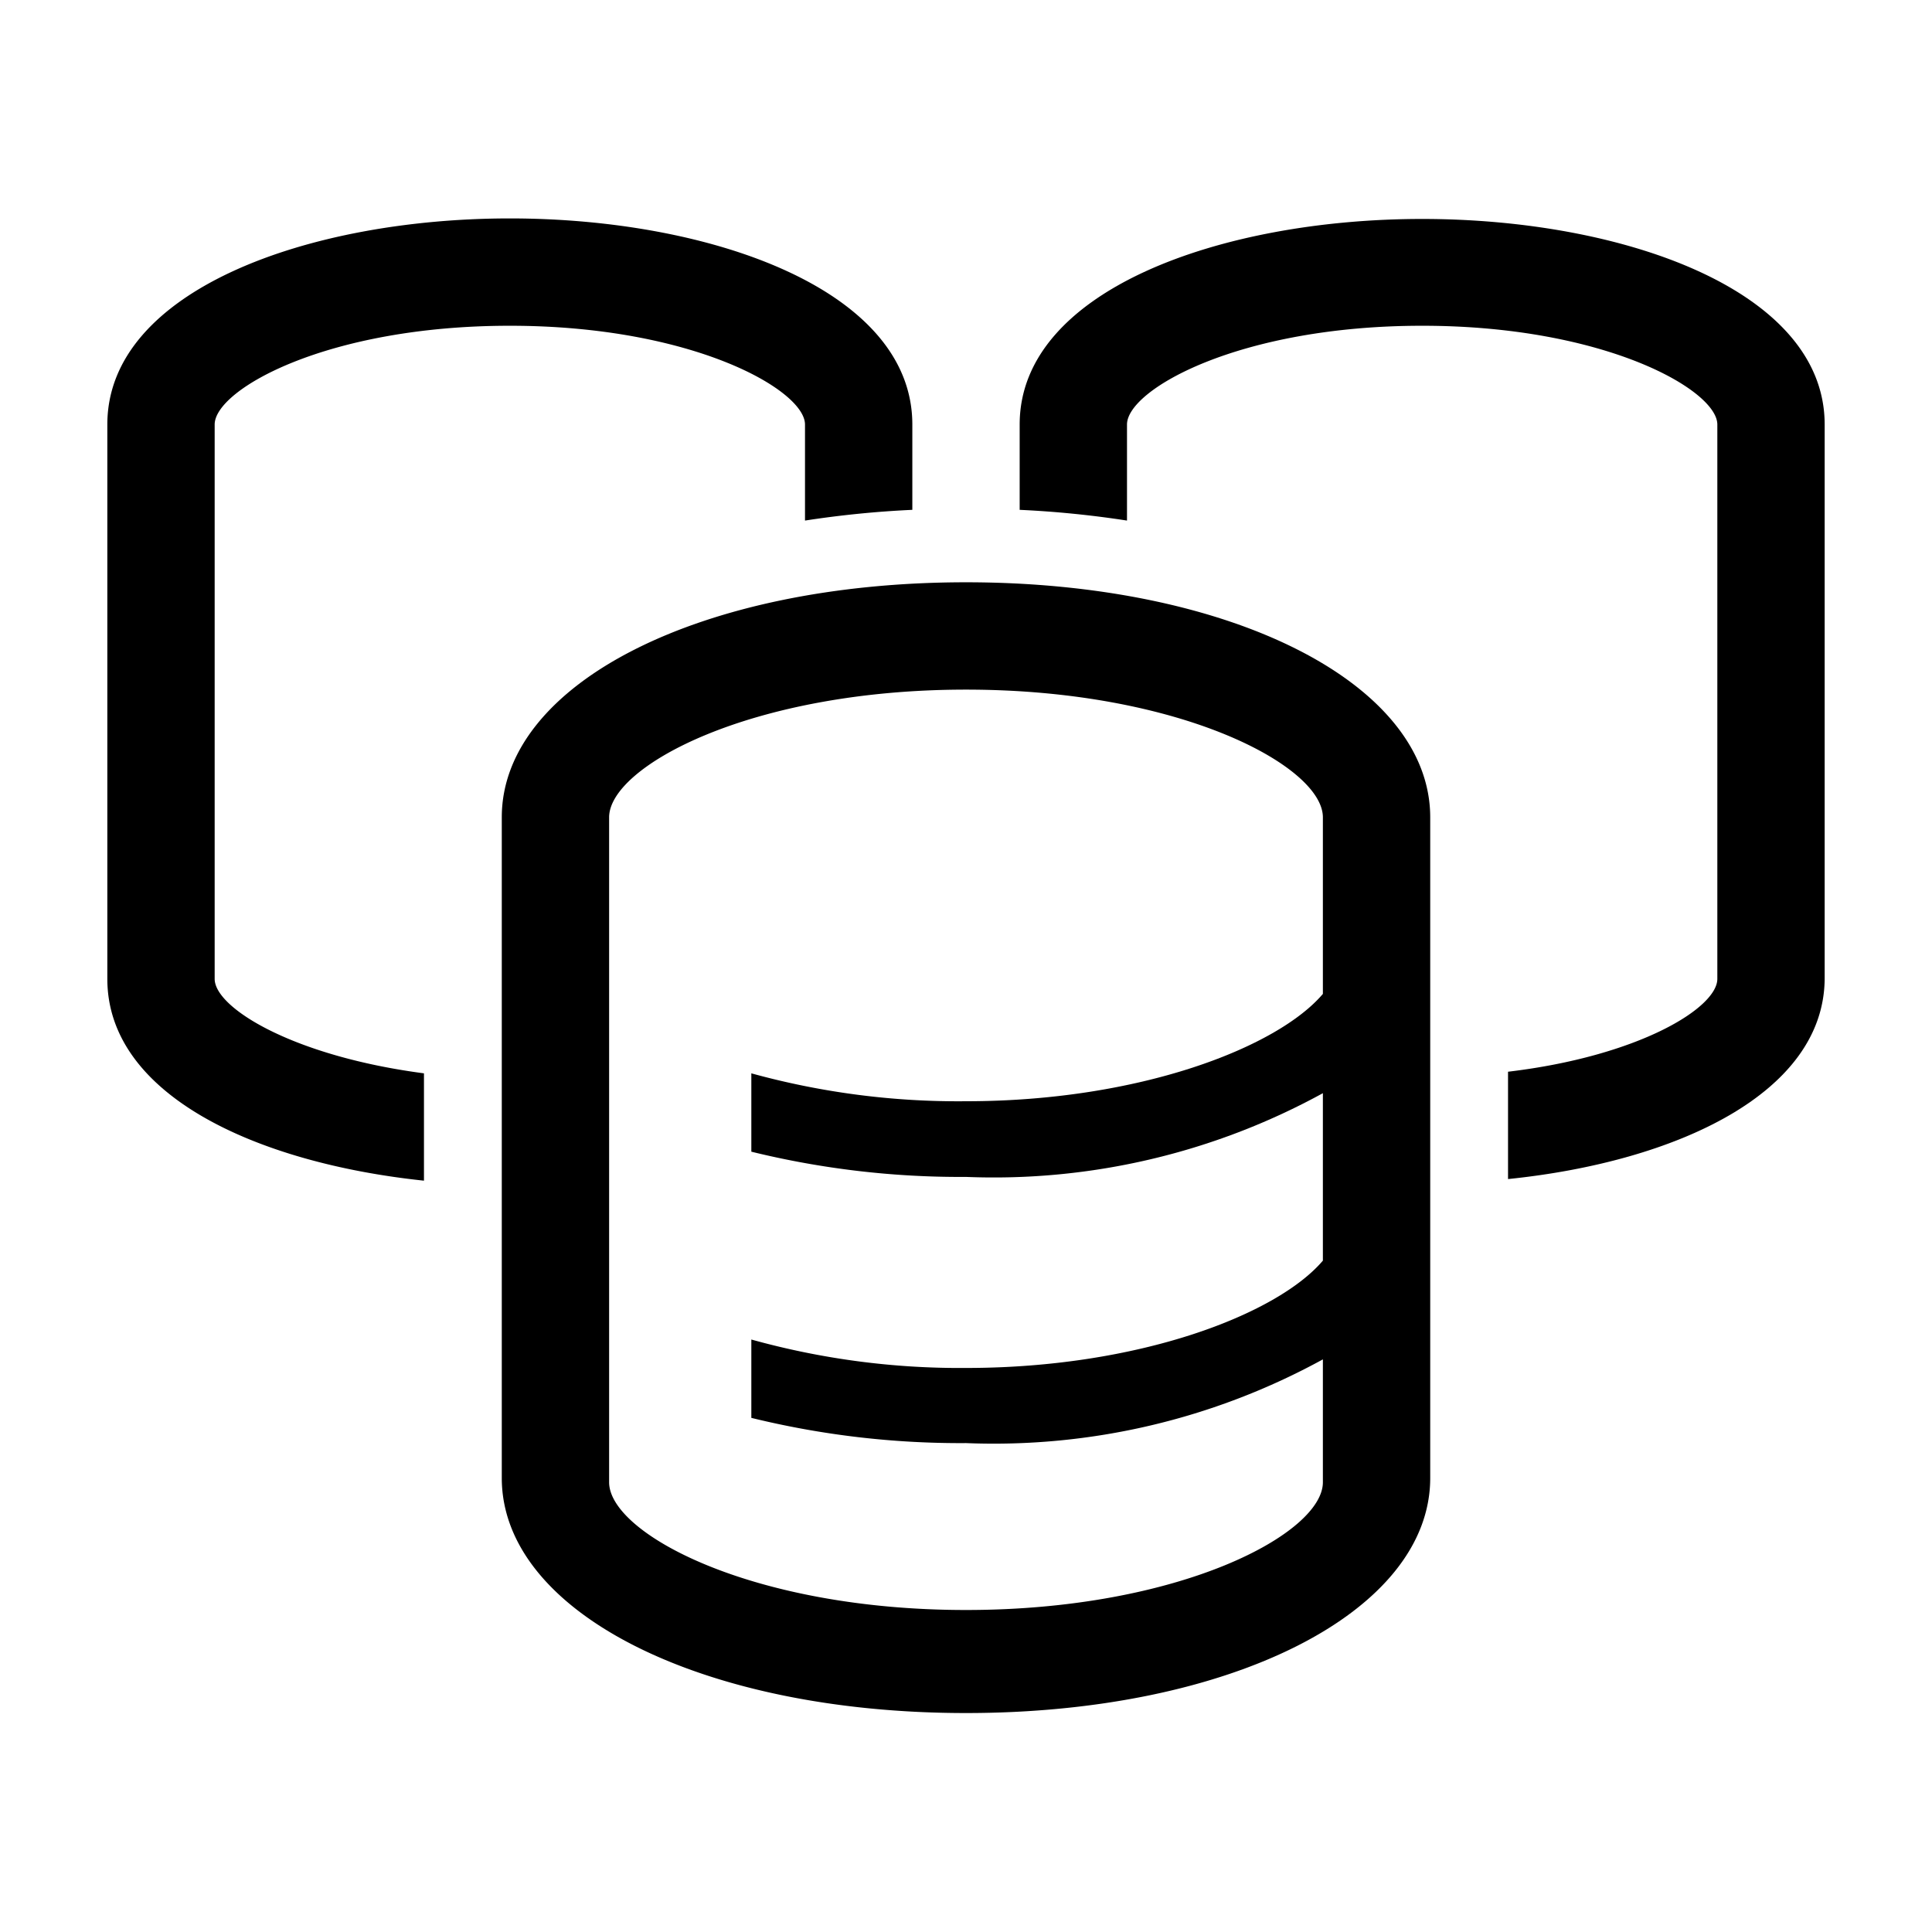
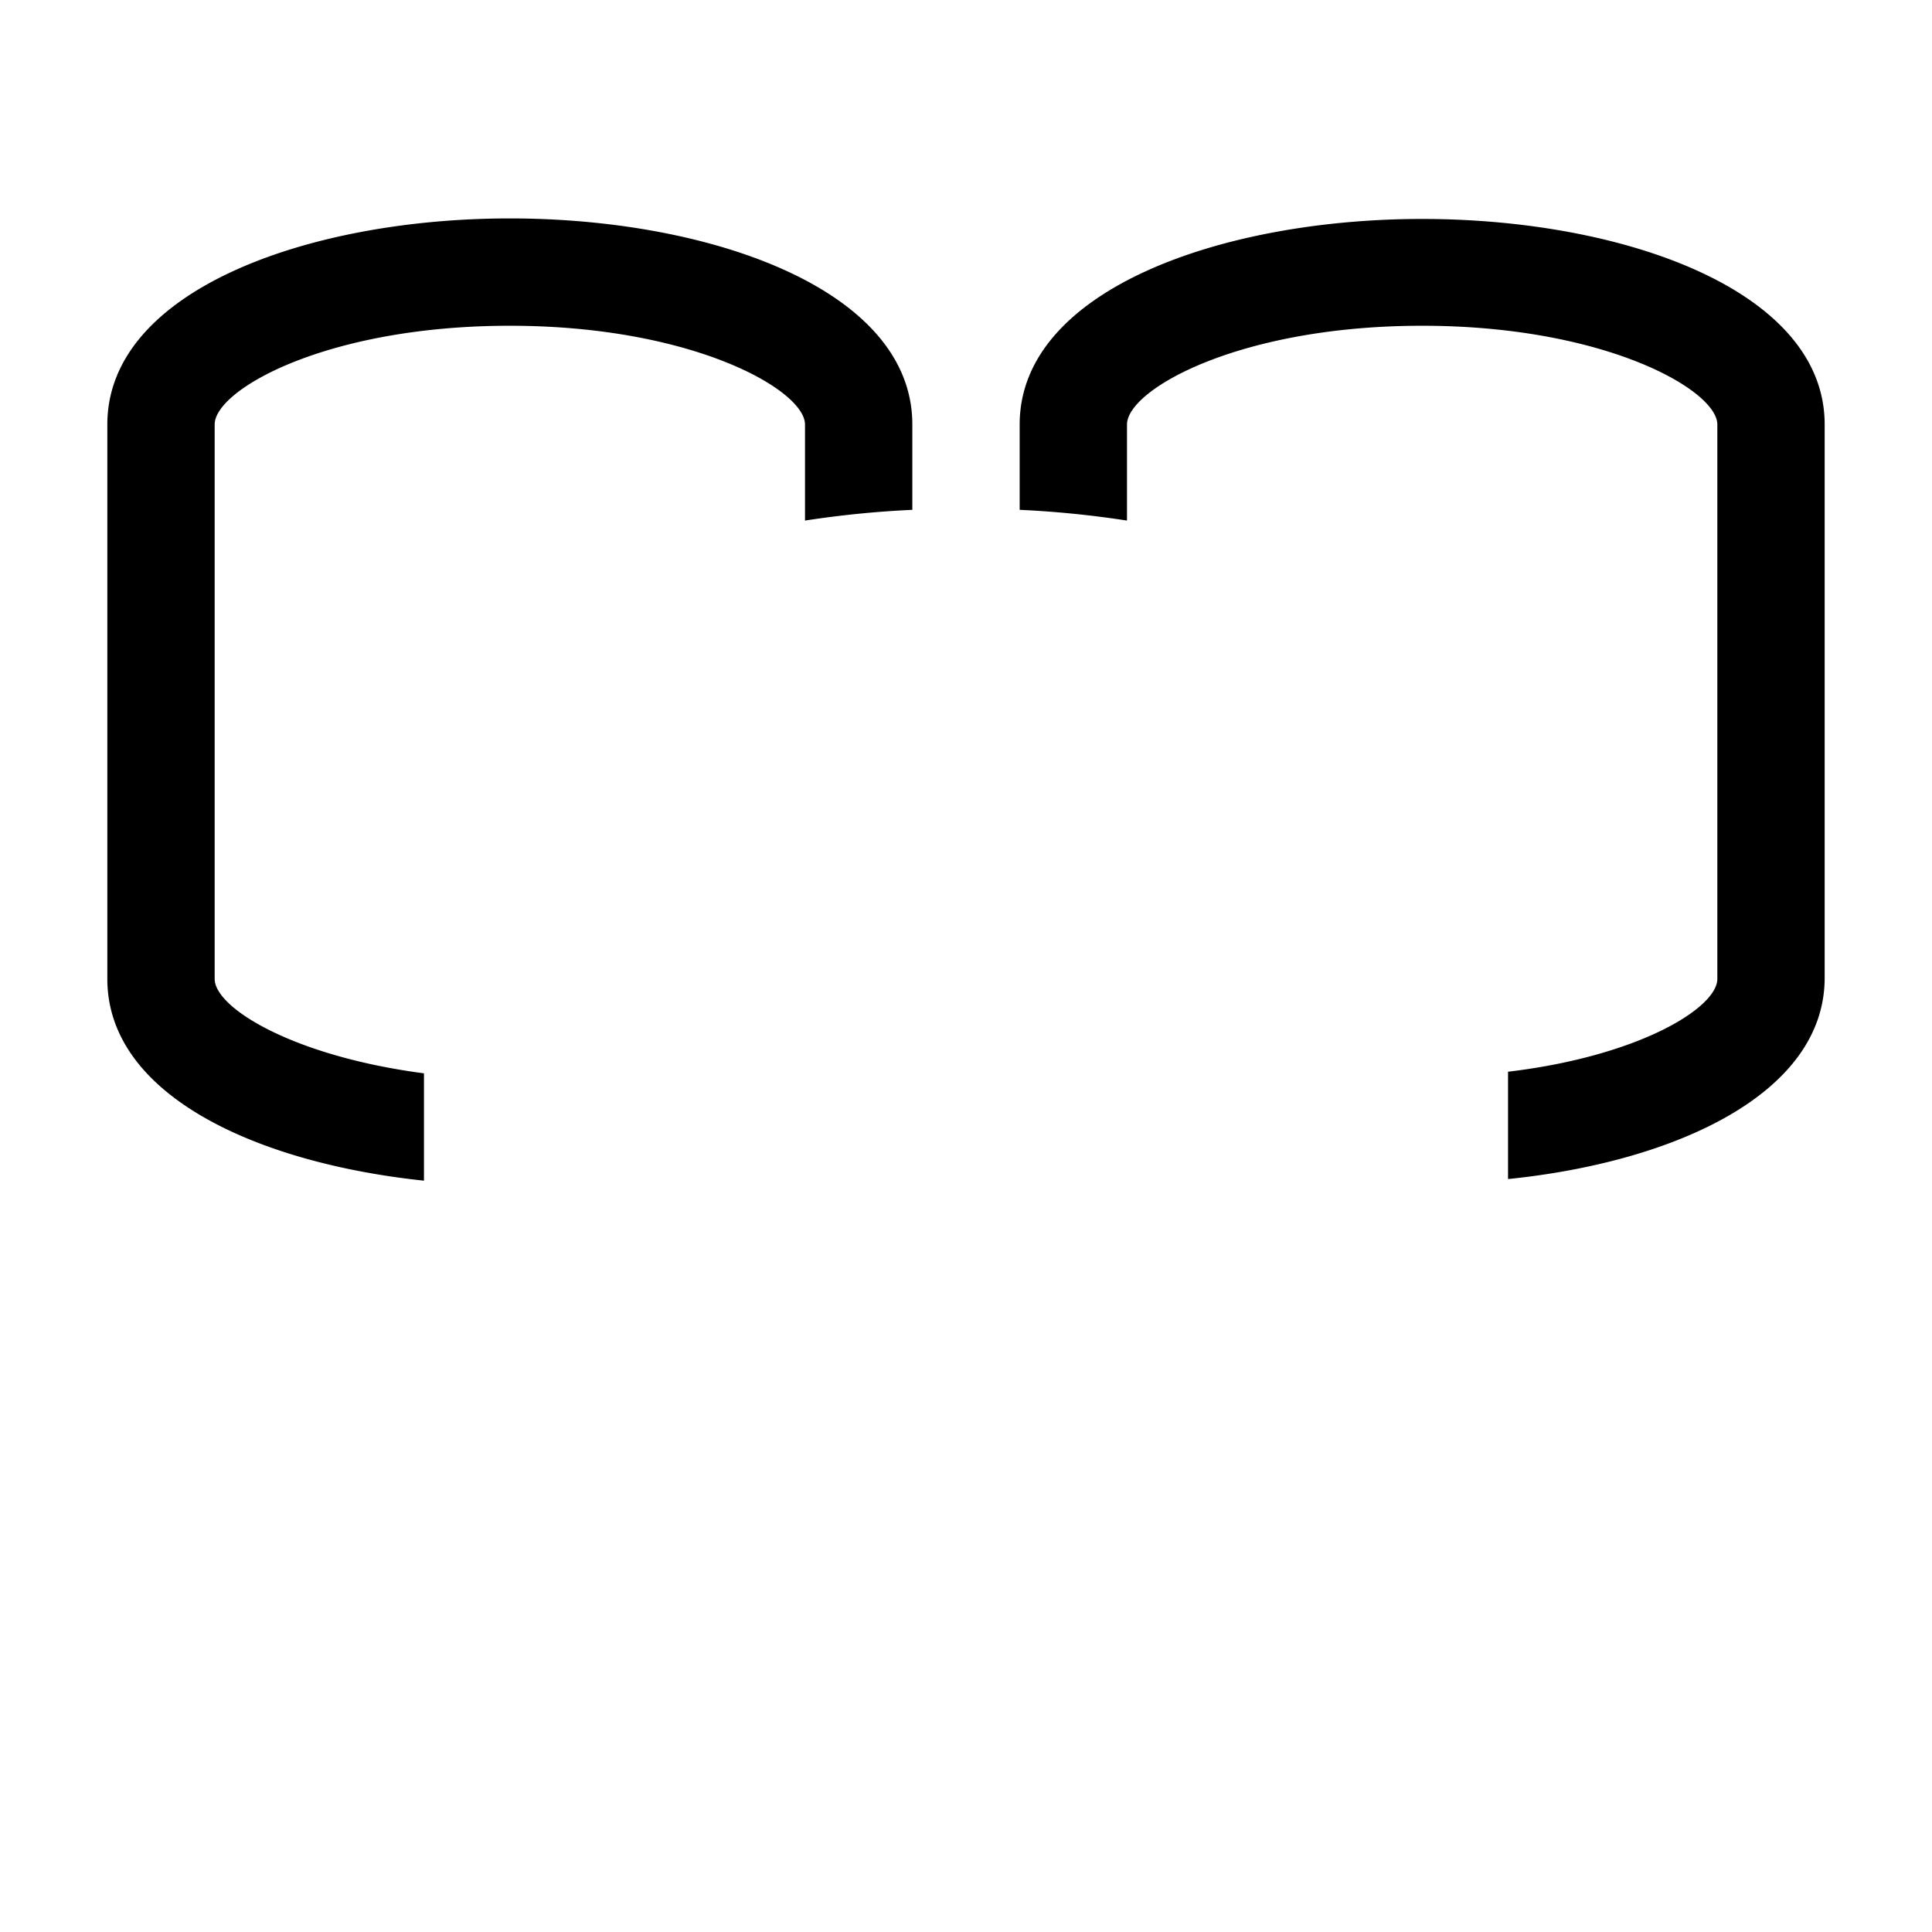
<svg xmlns="http://www.w3.org/2000/svg" version="1.1" width="36" height="36" viewBox="0 0 36 36" preserveAspectRatio="xMidYMid meet">
  <title>data-cluster-line</title>
  <path d="M26.5,4.08C22.77,4.08,19,5.4,19,7.91V9.5a18.75,18.75,0,0,1,2,.2V7.91c0-.65,2.09-1.84,5.5-1.84S32,7.27,32,7.91V18.24c0,.54-1.46,1.44-3.9,1.73v2c3.13-.32,5.9-1.6,5.9-3.75V7.91C34,5.4,30.23,4.08,26.5,4.08Z" class="clr-i-outline clr-i-outline-path-1" />
  <path d="M4,18.24V7.91c0-.65,2.09-1.84,5.5-1.84S15,7.27,15,7.91V9.7a18.75,18.75,0,0,1,2-.2V7.91c0-2.52-3.77-3.84-7.5-3.84S2,5.4,2,7.91V18.24C2,20.4,4.77,21.67,7.9,22V20C5.46,19.68,4,18.78,4,18.24Z" class="clr-i-outline clr-i-outline-path-2" />
-   <path d="M18,10.85c-4.93,0-8.65,1.88-8.65,4.38V27.54c0,2.5,3.72,4.38,8.65,4.38s8.65-1.88,8.65-4.38V15.23C26.65,12.73,22.93,10.85,18,10.85Zm6.65,7.67c-.85,1-3.42,2-6.65,2A14.49,14.49,0,0,1,14,20v1.46a16.33,16.33,0,0,0,4,.47,12.76,12.76,0,0,0,6.65-1.56v3.12c-.85,1-3.42,2-6.65,2a14.49,14.49,0,0,1-4-.53v1.46a16.33,16.33,0,0,0,4,.47,12.76,12.76,0,0,0,6.65-1.56v2.29c0,.95-2.65,2.38-6.65,2.38s-6.65-1.43-6.65-2.38V15.23c0-.95,2.65-2.38,6.65-2.38s6.65,1.43,6.65,2.38Z" class="clr-i-outline clr-i-outline-path-3" />
-   <rect x="0" y="0" width="36" height="36" fill-opacity="0" />
</svg>